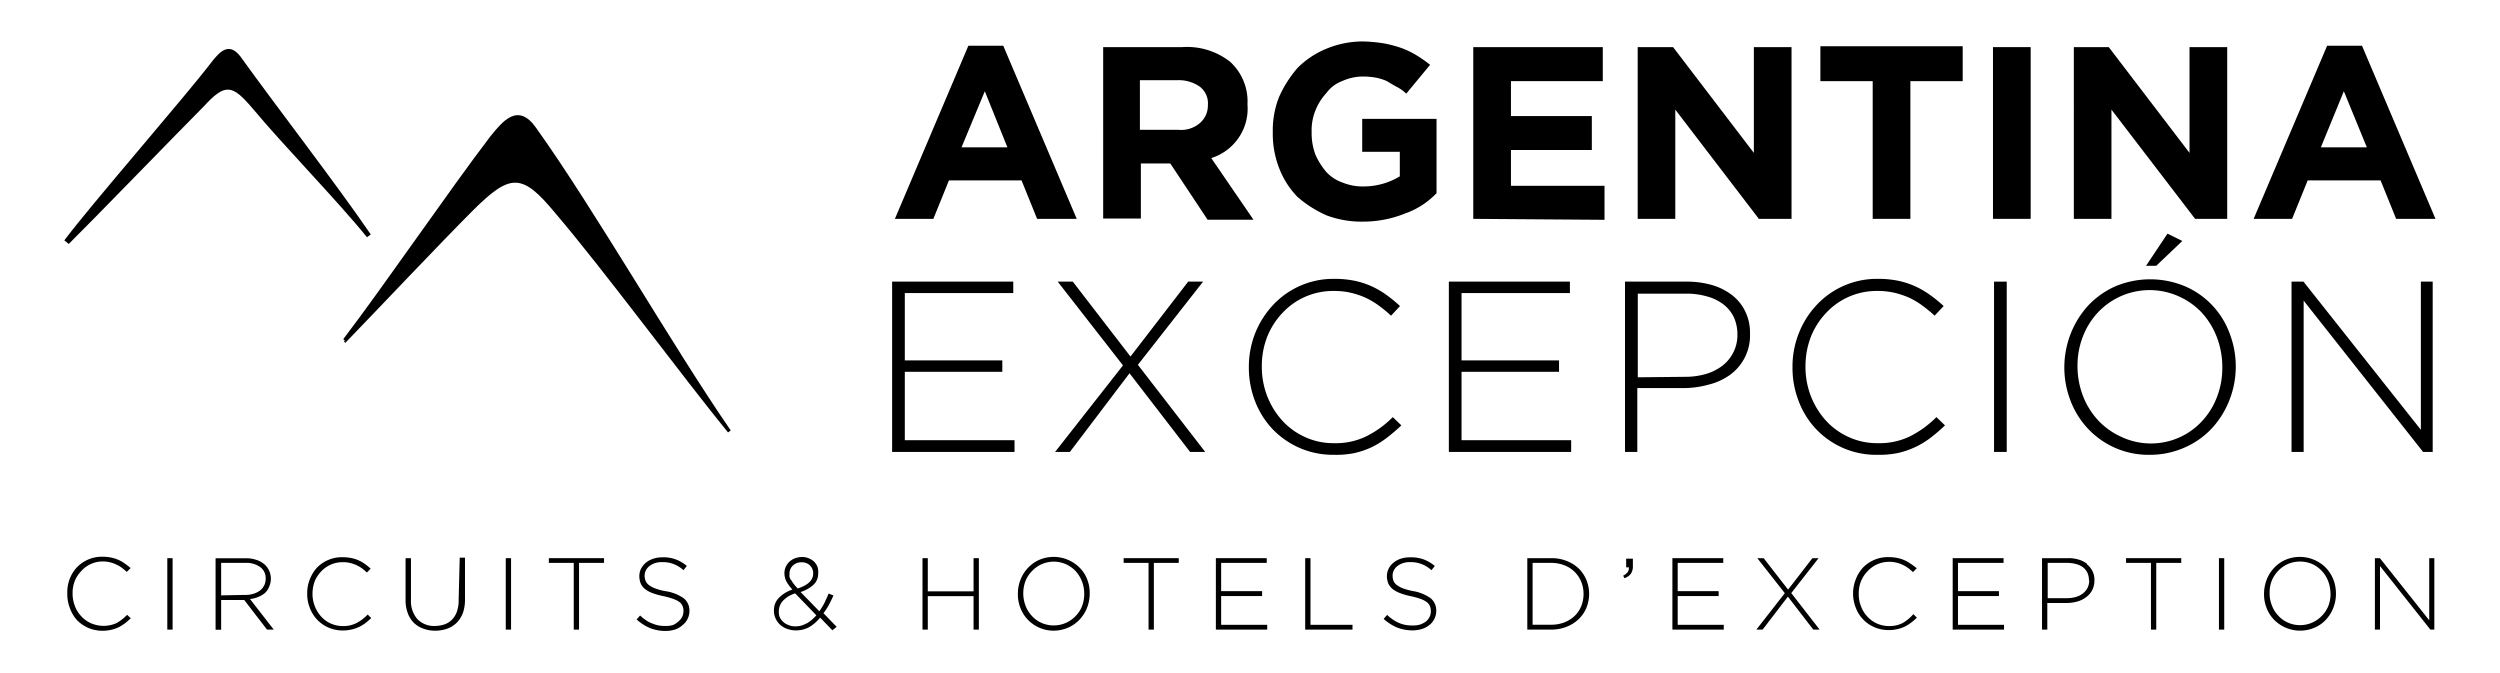
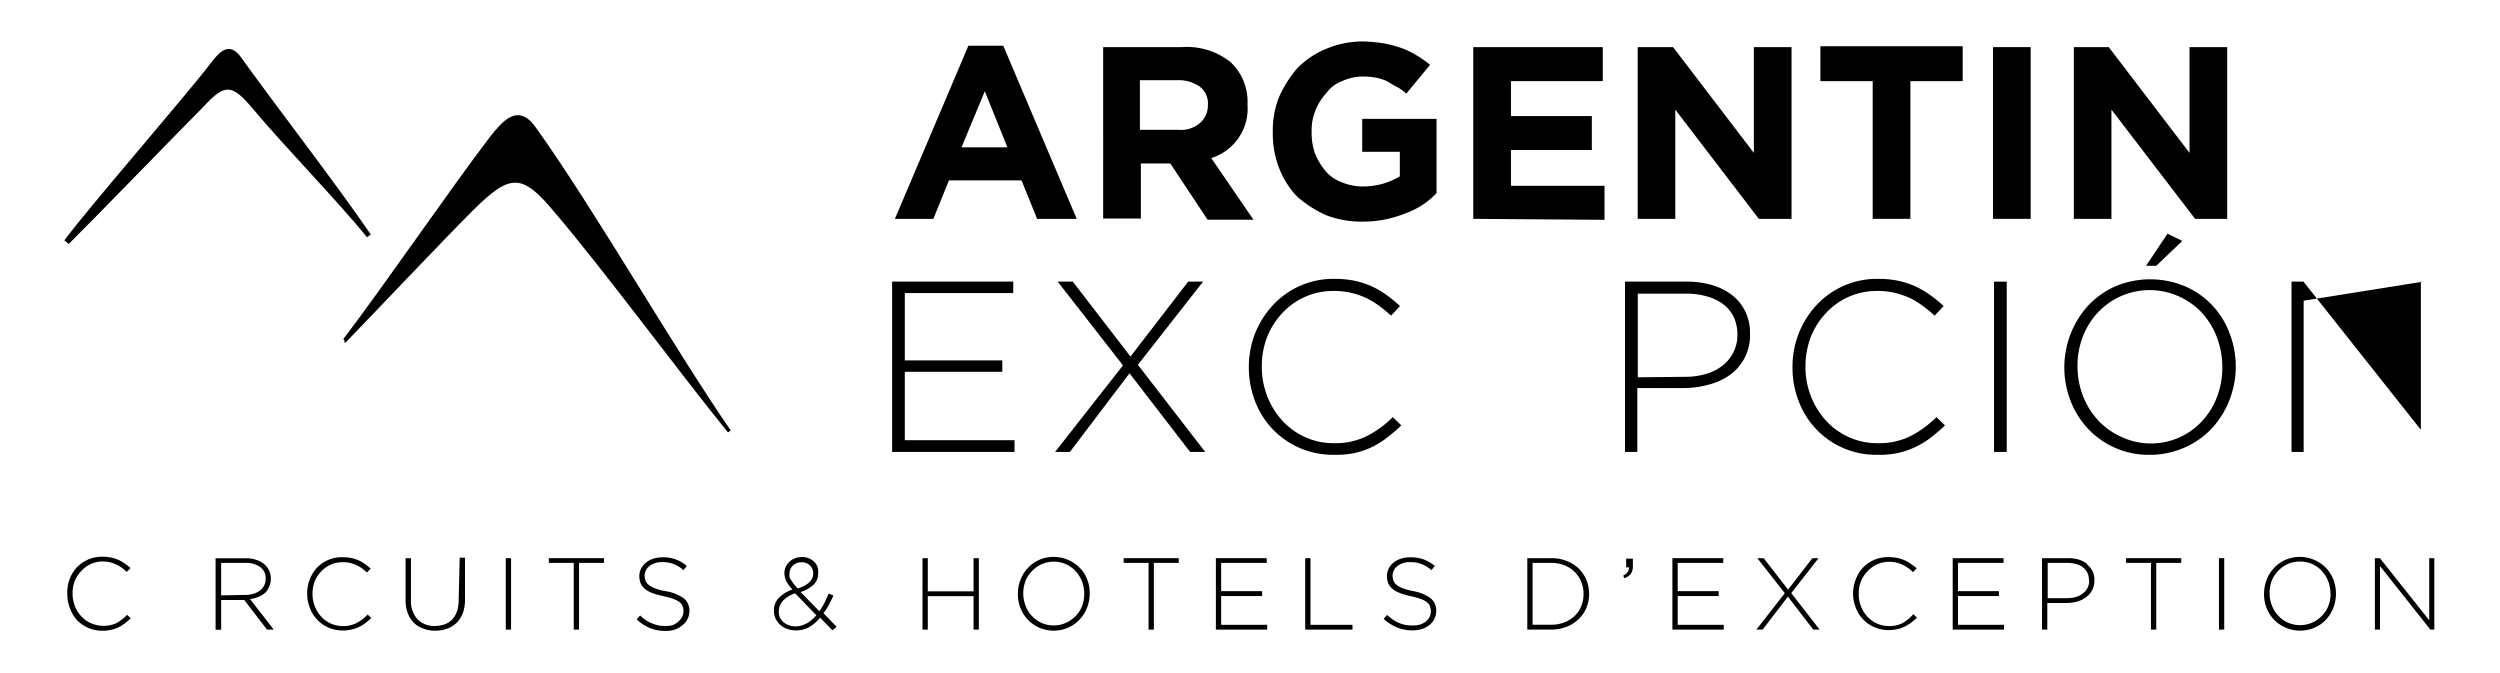
<svg xmlns="http://www.w3.org/2000/svg" id="Capa_1" data-name="Capa 1" viewBox="0 0 260 70">
  <title>logo_Argentina_N</title>
  <path d="M35.7,35.27C40,29.63,46.69,19.83,51,14.18c1.28-1.58,2.87-3.56,4.75-.89C61.84,21.81,70.05,36.16,76,44.77c-.19.1-.1.1-.29.2C70.85,39,62.73,28,57.78,22.2,54.31,18,53.12,18,49.26,21.81c-3.46,3.46-10,10.39-13.36,13.86C35.4,35,36.49,36,35.7,35.27Z" />
  <path d="M6.69,25C9.27,21.51,19.37,9.93,22,6.46c.79-1,1.78-2.18,3-.59,3.76,5.24,9.9,13.16,13.56,18.51-.1.1-.3.2-.39.3C35.21,21,29.36,15,26.3,11.31c-2.18-2.57-2.88-2.67-5.15-.2-2.08,2.08-11.88,12.18-14,14.26Z" />
  <path d="M92.78,29.29h12.6v1.19H94.1v7h10.14v1.19H94.1v7.11h11.41V47H92.78Z" />
  <path d="M116.79,38,110,29.29h1.57l6,7.79,6-7.79h1.55l-6.78,8.65,7,9.06h-1.57l-6.3-8.18L111.27,47h-1.54Z" />
  <path d="M138.69,47.3a8.66,8.66,0,0,1-6.31-2.64,8.83,8.83,0,0,1-1.84-2.9,9.66,9.66,0,0,1-.66-3.57v0a9.54,9.54,0,0,1,.66-3.54,9.4,9.4,0,0,1,1.85-2.92A8.57,8.57,0,0,1,138.73,29a10.37,10.37,0,0,1,2.15.2,8.62,8.62,0,0,1,1.78.58,9.12,9.12,0,0,1,1.54.9,14,14,0,0,1,1.4,1.15l-.93,1a14.64,14.64,0,0,0-1.21-1,8.24,8.24,0,0,0-1.36-.83,8.46,8.46,0,0,0-1.56-.54,7.63,7.63,0,0,0-1.84-.2,7.18,7.18,0,0,0-5.33,2.29A7.81,7.81,0,0,0,131.8,35a8.33,8.33,0,0,0-.57,3.12v0a8.39,8.39,0,0,0,.58,3.13,8.23,8.23,0,0,0,1.58,2.53,7.24,7.24,0,0,0,2.37,1.69,7,7,0,0,0,3,.62,7.24,7.24,0,0,0,3.33-.71,10.46,10.46,0,0,0,2.76-2l.89.86a17.48,17.48,0,0,1-1.46,1.25,8.89,8.89,0,0,1-1.59,1,8.61,8.61,0,0,1-1.83.63A9.67,9.67,0,0,1,138.69,47.3Z" />
-   <path d="M150.68,29.29h12.59v1.19H152v7h10.14v1.19H152v7.11H163.4V47H150.68Z" />
  <path d="M169,29.29h6.43a9.31,9.31,0,0,1,2.67.37,6.26,6.26,0,0,1,2.07,1.06,4.74,4.74,0,0,1,1.35,1.7,5,5,0,0,1,.48,2.29v0A5.05,5.05,0,0,1,179.9,39,6.41,6.41,0,0,1,177.7,40a9.78,9.78,0,0,1-2.64.36h-4.78V47H169Zm6.18,9.9a7.82,7.82,0,0,0,2.25-.3,5.25,5.25,0,0,0,1.73-.88,4,4,0,0,0,1.12-1.39,3.89,3.89,0,0,0,.41-1.8v0a4.27,4.27,0,0,0-.39-1.87,3.71,3.71,0,0,0-1.1-1.32,4.94,4.94,0,0,0-1.7-.81,7.61,7.61,0,0,0-2.17-.28h-5v8.7Z" />
  <path d="M195.22,47.3a8.57,8.57,0,0,1-8.14-5.54,9.46,9.46,0,0,1-.66-3.57v0a9.35,9.35,0,0,1,.66-3.54,9.2,9.2,0,0,1,1.84-2.92A8.57,8.57,0,0,1,195.26,29a10.37,10.37,0,0,1,2.15.2,8.62,8.62,0,0,1,1.78.58,9.12,9.12,0,0,1,1.54.9,13.09,13.09,0,0,1,1.41,1.15l-.94,1a13.16,13.16,0,0,0-1.21-1,8.16,8.16,0,0,0-1.35-.83,8.83,8.83,0,0,0-1.57-.54,7.58,7.58,0,0,0-1.84-.2,7.16,7.16,0,0,0-5.32,2.29A7.81,7.81,0,0,0,188.34,35a8.54,8.54,0,0,0-.57,3.12v0a8.39,8.39,0,0,0,.58,3.13,8.23,8.23,0,0,0,1.58,2.53,7.24,7.24,0,0,0,2.37,1.69,7.07,7.07,0,0,0,3,.62,7.28,7.28,0,0,0,3.34-.71,10.81,10.81,0,0,0,2.75-2l.89.86a19.1,19.1,0,0,1-1.45,1.25,8.78,8.78,0,0,1-3.43,1.62A9.74,9.74,0,0,1,195.22,47.3Z" />
  <path d="M207.38,29.29h1.32V47h-1.32Z" />
  <path d="M223.57,47.3a8.61,8.61,0,0,1-6.45-2.75,8.76,8.76,0,0,1-1.79-2.89,9.57,9.57,0,0,1-.64-3.47v0a9.64,9.64,0,0,1,.66-3.48,9.52,9.52,0,0,1,1.81-2.92,8.77,8.77,0,0,1,2.81-2,9.37,9.37,0,0,1,7.31,0,8.53,8.53,0,0,1,4.6,4.88,9.57,9.57,0,0,1,.64,3.47s0,0,0,0h0a9.55,9.55,0,0,1-.66,3.47,9.29,9.29,0,0,1-1.81,2.92,8.59,8.59,0,0,1-2.82,2A8.86,8.86,0,0,1,223.57,47.3Zm.06-1.18A7.21,7.21,0,0,0,229,43.81a7.62,7.62,0,0,0,1.56-2.51,8.37,8.37,0,0,0,.56-3.09v-.05a8.64,8.64,0,0,0-.57-3.1A8,8,0,0,0,229,32.53a7.46,7.46,0,0,0-2.39-1.7,7.38,7.38,0,0,0-8.44,1.68A7.7,7.7,0,0,0,216.62,35a8.32,8.32,0,0,0-.56,3.08v0a8.64,8.64,0,0,0,.57,3.1,8,8,0,0,0,1.57,2.53,7.53,7.53,0,0,0,2.39,1.71A7.2,7.2,0,0,0,223.63,46.12Zm1.79-21.82,1.54.76-2.71,2.58h-1.06Z" />
-   <path d="M238.32,29.29h1.24L251.77,44.7V29.29H253V47h-1L239.58,31.27V47h-1.26Z" />
+   <path d="M238.32,29.29h1.24L251.77,44.7V29.29H253h-1L239.58,31.27V47h-1.26Z" />
  <path d="M107.86,22.76l-1.62-4H98.69l-1.62,4h-4l7.64-18h3.63l7.64,18ZM102.42,9.49,100,15.32h4.77Z" />
  <path d="M125.53,22.76,121.71,17h-3.06v5.73h-3.92V4.9h8.21a7.26,7.26,0,0,1,5,1.53,5.59,5.59,0,0,1,1.8,4.38v.1a5.32,5.32,0,0,1-1,3.53,5.39,5.39,0,0,1-2.77,2l4.39,6.41h-4.77Zm.09-11.84A2.16,2.16,0,0,0,124.76,9a3.84,3.84,0,0,0-2.3-.66h-3.91V13.5h4a3,3,0,0,0,2.19-.66A2.4,2.4,0,0,0,125.62,10.92Z" />
  <path d="M146.16,22.19a11.65,11.65,0,0,1-4.4.86,10.39,10.39,0,0,1-3.82-.66,12.05,12.05,0,0,1-3-1.91,8.8,8.8,0,0,1-1.91-3,9.83,9.83,0,0,1-.66-3.72V13.7a9.35,9.35,0,0,1,.66-3.63,12.05,12.05,0,0,1,1.91-3,9.08,9.08,0,0,1,3-2,9.94,9.94,0,0,1,3.73-.76,16,16,0,0,1,2.19.19,12.8,12.8,0,0,1,1.82.47,8.9,8.9,0,0,1,1.62.77,13.47,13.47,0,0,1,1.43,1l-2.48,3A4.14,4.14,0,0,0,145.2,9c-.38-.2-.66-.39-1-.58A5.17,5.17,0,0,0,143,8.06a7.59,7.59,0,0,0-1.43-.1,5.29,5.29,0,0,0-2,.48,3.59,3.59,0,0,0-1.63,1.24,5.76,5.76,0,0,0-1.14,1.82,5.5,5.5,0,0,0-.39,2.2v.08a6.38,6.38,0,0,0,.39,2.29,7.33,7.33,0,0,0,1.14,1.82A4.16,4.16,0,0,0,139.66,19a5.53,5.53,0,0,0,2.2.39,7.28,7.28,0,0,0,3.72-1.05V15.79h-3.91V12.36h7.73v7.73A8.29,8.29,0,0,1,146.16,22.19Z" />
  <path d="M153.22,22.76V4.9h13.47V8.44h-9.55v3.63h8.41V15.6h-8.41v3.72h9.73v3.54l-13.66-.1Z" />
  <path d="M182.92,22.76,174.23,11.4V22.76h-3.91V4.9H174l8.4,11V4.9h3.92V22.76Z" />
  <path d="M198.68,8.44V22.76h-3.92V8.44h-5.44V4.81h14.8V8.44Z" />
  <path d="M207.27,22.76V4.9h3.92V22.76Z" />
  <path d="M228.29,22.76l-8.7-11.36V22.76h-3.91V4.9h3.63l8.4,11V4.9h3.92V22.76Z" />
-   <path d="M249.2,22.76l-1.62-4H240l-1.62,4h-4l7.64-18h3.63l7.64,18ZM243.76,9.49l-2.39,5.83h4.78Z" />
  <path d="M12.1,64.81a3.28,3.28,0,0,1-2.65,0,3,3,0,0,1-1-.72,3.21,3.21,0,0,1-.66-1.06,3.47,3.47,0,0,1-.24-1.32v0a3.35,3.35,0,0,1,.24-1.32,3.21,3.21,0,0,1,.66-1,3,3,0,0,1,2.23-1,3.26,3.26,0,0,1,1.43.33,2.84,2.84,0,0,1,.56.33,5.27,5.27,0,0,1,.51.43l.4-.4a5.39,5.39,0,0,0-.6-.47,3.07,3.07,0,0,0-.66-.38,3.28,3.28,0,0,0-.75-.24,4.5,4.5,0,0,0-.9-.09A3.6,3.6,0,0,0,8,59a3.73,3.73,0,0,0-.76,1.23A3.93,3.93,0,0,0,7,61.75v0a4,4,0,0,0,.27,1.5A3.88,3.88,0,0,0,8,64.49a3.82,3.82,0,0,0,1.18.81,3.72,3.72,0,0,0,1.47.3,4,4,0,0,0,.91-.1,4.36,4.36,0,0,0,.77-.26,5.59,5.59,0,0,0,.66-.41c.21-.17.41-.34.61-.53l-.38-.36A4.6,4.6,0,0,1,12.1,64.81Z" />
-   <rect x="17.4" y="58.05" width="0.55" height="7.43" />
  <path d="M26.89,62.07a2.46,2.46,0,0,0,.69-.42A1.91,1.91,0,0,0,28,61a2,2,0,0,0,.17-.83v0a2,2,0,0,0-.56-1.38,2.36,2.36,0,0,0-.88-.54,3.35,3.35,0,0,0-1.22-.19H22.42v7.43H23V62.4H25.4l2.37,3.08h.7L26,62.3A3.29,3.29,0,0,0,26.89,62.07ZM23,61.92V58.54H25.5a2.5,2.5,0,0,1,1.57.44,1.42,1.42,0,0,1,.56,1.19v0a1.49,1.49,0,0,1-.16.72,1.57,1.57,0,0,1-.45.54,2.2,2.2,0,0,1-.69.33,2.78,2.78,0,0,1-.86.11Z" />
  <path d="M37.05,64.81a3,3,0,0,1-1.4.3,3.1,3.1,0,0,1-1.24-.26,2.94,2.94,0,0,1-1-.72,3.43,3.43,0,0,1-.66-1.06,3.48,3.48,0,0,1-.25-1.32v0a3.76,3.76,0,0,1,.24-1.32,3.39,3.39,0,0,1,.66-1,3.16,3.16,0,0,1,1-.71,3,3,0,0,1,1.25-.25,2.88,2.88,0,0,1,.77.08,3.59,3.59,0,0,1,1.23.56c.17.13.34.28.51.43l.39-.4a6.86,6.86,0,0,0-.59-.48,3.64,3.64,0,0,0-.66-.38,3.28,3.28,0,0,0-.75-.24,4.5,4.5,0,0,0-.9-.09A3.62,3.62,0,0,0,33,59a3.86,3.86,0,0,0-.77,1.23,3.79,3.79,0,0,0-.28,1.49v0a3.79,3.79,0,0,0,.27,1.49A3.61,3.61,0,0,0,33,64.46a3.51,3.51,0,0,0,1.17.81,3.77,3.77,0,0,0,1.48.3,3.88,3.88,0,0,0,.9-.1,3.33,3.33,0,0,0,.77-.26A3.46,3.46,0,0,0,38,64.8a7.6,7.6,0,0,0,.61-.52l-.37-.37A4.36,4.36,0,0,1,37.05,64.81Z" />
  <path d="M47.7,62.39a3.63,3.63,0,0,1-.17,1.18,2.3,2.3,0,0,1-.5.85,2.11,2.11,0,0,1-.78.51,3.21,3.21,0,0,1-1,.17,2.41,2.41,0,0,1-1.85-.72,2.86,2.86,0,0,1-.66-2V58.05h-.56v4.34a3.81,3.81,0,0,0,.23,1.38,2.66,2.66,0,0,0,.63,1,2.62,2.62,0,0,0,1,.61,3.25,3.25,0,0,0,1.23.21,3.51,3.51,0,0,0,1.24-.21,2.67,2.67,0,0,0,1-.63,2.91,2.91,0,0,0,.63-1,4.2,4.2,0,0,0,.22-1.41V58h-.55Z" />
  <rect x="52.6" y="58.05" width="0.55" height="7.43" />
  <polygon points="57.08 58.54 59.67 58.54 59.67 65.48 60.22 65.48 60.22 58.54 62.82 58.54 62.82 58.05 57.08 58.05 57.08 58.54" />
  <path d="M69.21,61.48a5.74,5.74,0,0,1-1.08-.29,2.35,2.35,0,0,1-.66-.36,1,1,0,0,1-.33-.43,1.44,1.44,0,0,1-.1-.54v0a1.26,1.26,0,0,1,.13-.54,1.46,1.46,0,0,1,.37-.45,2.07,2.07,0,0,1,.57-.3,2.17,2.17,0,0,1,.75-.11,3.14,3.14,0,0,1,2.22.84l.35-.44a3.66,3.66,0,0,0-2.55-.9,3,3,0,0,0-.95.15,2.43,2.43,0,0,0-.76.41,2.17,2.17,0,0,0-.5.62,1.74,1.74,0,0,0-.18.77v0a2.18,2.18,0,0,0,.14.76,1.66,1.66,0,0,0,.44.58,3,3,0,0,0,.78.43A7.56,7.56,0,0,0,69,62a7.61,7.61,0,0,1,1,.28,2.55,2.55,0,0,1,.66.33,1,1,0,0,1,.33.43,1.21,1.21,0,0,1,.09.53v0a1.22,1.22,0,0,1-.14.59,1.43,1.43,0,0,1-.38.47A2.22,2.22,0,0,1,70,65a2.51,2.51,0,0,1-.77.1,3.9,3.9,0,0,1-.76-.06,3.63,3.63,0,0,1-.66-.21,2.71,2.71,0,0,1-.63-.33,4.68,4.68,0,0,1-.61-.49l-.36.41a4.88,4.88,0,0,0,1.39.9,4.42,4.42,0,0,0,1.61.3,3.35,3.35,0,0,0,1-.15A2.32,2.32,0,0,0,71,65a1.77,1.77,0,0,0,.51-.64,1.83,1.83,0,0,0,.19-.82v0a1.63,1.63,0,0,0-.58-1.31A4.45,4.45,0,0,0,69.21,61.48Z" />
  <path d="M86.15,63c.18-.33.36-.69.53-1.07l-.5-.2c-.14.33-.29.66-.45,1a7.31,7.31,0,0,1-.52.84l-1.95-2a3.7,3.7,0,0,0,1.34-.75,1.56,1.56,0,0,0,.49-1.17v0A1.7,1.7,0,0,0,85,58.9a1.63,1.63,0,0,0-.36-.51,1.67,1.67,0,0,0-.54-.33,1.65,1.65,0,0,0-.66-.13,2.11,2.11,0,0,0-.75.13,1.71,1.71,0,0,0-.59.36,1.66,1.66,0,0,0-.38.53,1.63,1.63,0,0,0-.14.66v0a2,2,0,0,0,.2.85,4.35,4.35,0,0,0,.63.85,3.62,3.62,0,0,0-1.42.88,1.82,1.82,0,0,0-.5,1.29v0a1.86,1.86,0,0,0,.17.84,2.07,2.07,0,0,0,.48.66,2.1,2.1,0,0,0,.72.42,2.57,2.57,0,0,0,.91.16,2.83,2.83,0,0,0,1.37-.33,4.06,4.06,0,0,0,1.15-1l1.28,1.32.44-.36-1.37-1.42A6,6,0,0,0,86.15,63Zm-3.9-2.68a1.56,1.56,0,0,1-.14-.33,1.24,1.24,0,0,1,0-.33v0a1.11,1.11,0,0,1,.36-.85,1.25,1.25,0,0,1,.92-.33,1.17,1.17,0,0,1,.85.33,1.12,1.12,0,0,1,.33.83v0c0,.71-.54,1.22-1.61,1.56-.16-.17-.3-.33-.41-.47S82.33,60.41,82.25,60.27Zm1.62,4.51a2.14,2.14,0,0,1-1.15.31A1.67,1.67,0,0,1,82,65a1.47,1.47,0,0,1-.55-.33,1.55,1.55,0,0,1-.37-.51A1.69,1.69,0,0,1,81,63.5v0a1.65,1.65,0,0,1,.41-1,2.88,2.88,0,0,1,1.29-.79l2.2,2.28a4.1,4.1,0,0,1-1,.85Z" />
  <polygon points="101.25 61.5 96.49 61.5 96.49 58.05 95.94 58.05 95.94 65.48 96.49 65.48 96.49 62 101.25 62 101.25 65.48 101.8 65.48 101.8 58.05 101.25 58.05 101.25 61.5" />
  <path d="M112.31,59.07a3.81,3.81,0,0,0-4.24-.84,3.56,3.56,0,0,0-1.18.85,3.69,3.69,0,0,0-.76,1.22,3.86,3.86,0,0,0-.27,1.46v0a3.85,3.85,0,0,0,.26,1.46,3.69,3.69,0,0,0,3.46,2.37,3.87,3.87,0,0,0,1.54-.33,3.56,3.56,0,0,0,1.18-.85,3.79,3.79,0,0,0,.76-1.22,4.12,4.12,0,0,0,.27-1.47m0,0a3.81,3.81,0,0,0-.26-1.46,3.6,3.6,0,0,0-.76-1.2Zm-.57.05a3.57,3.57,0,0,1-.24,1.3,3,3,0,0,1-.66,1,3.14,3.14,0,0,1-3.54.71,3,3,0,0,1-1-.72,3.21,3.21,0,0,1-.66-1.06,3.57,3.57,0,0,1-.24-1.3v0a3.65,3.65,0,0,1,.24-1.3,3.11,3.11,0,0,1,.66-1,3.11,3.11,0,0,1,3.54-.72,3.16,3.16,0,0,1,1,.71,3.43,3.43,0,0,1,.66,1.06,3.65,3.65,0,0,1,.24,1.3Z" />
  <polygon points="116.86 58.54 119.45 58.54 119.45 65.48 120 65.48 120 58.54 122.59 58.54 122.59 58.05 116.86 58.05 116.86 58.54" />
  <polygon points="127 61.99 131.26 61.99 131.26 61.48 127 61.48 127 58.54 131.74 58.54 131.74 58.05 126.45 58.05 126.45 65.48 131.79 65.48 131.79 64.98 127 64.98 127 61.99" />
  <polygon points="136.29 58.05 135.74 58.05 135.74 65.48 140.66 65.48 140.66 64.98 136.29 64.98 136.29 58.05" />
  <path d="M147,61.48a7,7,0,0,1-1.09-.29,2.82,2.82,0,0,1-.66-.36,1.08,1.08,0,0,1-.33-.43,1.65,1.65,0,0,1-.09-.54v0a1.13,1.13,0,0,1,.13-.54,1.33,1.33,0,0,1,.37-.45,1.94,1.94,0,0,1,.57-.3,2.13,2.13,0,0,1,.75-.11,3.16,3.16,0,0,1,2.22.84l.35-.44a4.2,4.2,0,0,0-1.15-.68,4,4,0,0,0-1.4-.22,3.11,3.11,0,0,0-1,.15,2.38,2.38,0,0,0-.75.41,1.88,1.88,0,0,0-.5.62,1.74,1.74,0,0,0-.18.77v0a2,2,0,0,0,.14.76,1.66,1.66,0,0,0,.44.58,2.82,2.82,0,0,0,.78.43,7.25,7.25,0,0,0,1.15.33,7.61,7.61,0,0,1,1,.28,2.59,2.59,0,0,1,.64.33,1.08,1.08,0,0,1,.33.43,1.6,1.6,0,0,1,.09.53v0a1.35,1.35,0,0,1-.14.59,1.43,1.43,0,0,1-.38.47,2.22,2.22,0,0,1-.59.31,2.51,2.51,0,0,1-.77.1,4,4,0,0,1-.77-.06,3.43,3.43,0,0,1-1.29-.55,4.68,4.68,0,0,1-.61-.49l-.36.41a4.88,4.88,0,0,0,1.39.9,4.42,4.42,0,0,0,1.61.3,3.35,3.35,0,0,0,1-.15,2.32,2.32,0,0,0,.77-.42,1.77,1.77,0,0,0,.51-.64,1.83,1.83,0,0,0,.19-.82v0a1.63,1.63,0,0,0-.58-1.31A4.32,4.32,0,0,0,147,61.48Z" />
  <path d="M164.17,59.11a3.75,3.75,0,0,0-1.26-.78,4.14,4.14,0,0,0-1.59-.28h-2.48v7.43h2.48a4.35,4.35,0,0,0,1.59-.29,3.78,3.78,0,0,0,1.26-.79,3.51,3.51,0,0,0,.81-1.17,3.93,3.93,0,0,0,.29-1.47v0a3.84,3.84,0,0,0-.29-1.46A3.67,3.67,0,0,0,164.17,59.11Zm.52,2.67a3.4,3.4,0,0,1-.24,1.26,3.07,3.07,0,0,1-.67,1,3.31,3.31,0,0,1-1.06.68,3.76,3.76,0,0,1-1.4.25h-1.93V58.54h1.93a3.74,3.74,0,0,1,1.4.26,3.06,3.06,0,0,1,1.73,1.71,3.35,3.35,0,0,1,.24,1.25Z" />
  <path d="M169.12,59h.28a.75.75,0,0,1-.12.5,1.4,1.4,0,0,1-.47.37l.13.26a1.35,1.35,0,0,0,.67-.46,1.38,1.38,0,0,0,.21-.79v-.78h-.7Z" />
  <polygon points="174.48 61.99 178.74 61.99 178.74 61.48 174.48 61.48 174.48 58.54 179.22 58.54 179.22 58.05 173.93 58.05 173.93 65.48 179.27 65.48 179.27 64.98 174.48 64.98 174.48 61.99" />
  <polygon points="189.13 58.05 188.49 58.05 185.96 61.32 183.42 58.05 182.76 58.05 185.62 61.69 182.66 65.48 183.31 65.48 185.94 62.05 188.58 65.48 189.24 65.48 186.29 61.68 189.13 58.05" />
  <path d="M197.85,64.81a3,3,0,0,1-1.4.3,3.13,3.13,0,0,1-1.24-.26,3,3,0,0,1-1-.72,3.21,3.21,0,0,1-.66-1.06,3.29,3.29,0,0,1-.24-1.32v0a3.35,3.35,0,0,1,.24-1.32,3.21,3.21,0,0,1,.66-1,3,3,0,0,1,2.23-1,2.84,2.84,0,0,1,.77.08,3,3,0,0,1,.66.23,3.25,3.25,0,0,1,.57.33c.17.13.35.28.51.43l.39-.4a6.7,6.7,0,0,0-.6-.45,3.64,3.64,0,0,0-.66-.38,3.28,3.28,0,0,0-.75-.24,4.58,4.58,0,0,0-.9-.09A3.6,3.6,0,0,0,193.78,59a3.69,3.69,0,0,0-.77,1.23,4,4,0,0,0-.29,1.48v0a4,4,0,0,0,.28,1.49,3.46,3.46,0,0,0,.77,1.22,3.51,3.51,0,0,0,1.17.81,3.77,3.77,0,0,0,1.48.3,3.94,3.94,0,0,0,.9-.1,3.49,3.49,0,0,0,.77-.26,4.53,4.53,0,0,0,.66-.41,7.6,7.6,0,0,0,.61-.52l-.37-.37A4.42,4.42,0,0,1,197.85,64.81Z" />
  <polygon points="203.63 61.99 207.89 61.99 207.89 61.48 203.63 61.48 203.63 58.54 208.37 58.54 208.37 58.05 203.08 58.05 203.08 65.48 208.42 65.48 208.42 64.98 203.63 64.98 203.63 61.99" />
  <path d="M217.06,58.65a2.49,2.49,0,0,0-.87-.45,3.56,3.56,0,0,0-1.12-.15h-2.7v7.43h.55V62.71h2a4.13,4.13,0,0,0,1.11-.15,2.63,2.63,0,0,0,.92-.45,2.07,2.07,0,0,0,.64-.74,2.16,2.16,0,0,0,.23-1v0a2,2,0,0,0-.77-1.67Zm.22,1.72a1.83,1.83,0,0,1-.17.76,1.8,1.8,0,0,1-.48.58,2.14,2.14,0,0,1-.72.37,3.4,3.4,0,0,1-.95.13h-2V58.54H215a3.56,3.56,0,0,1,.91.12,2.2,2.2,0,0,1,.71.33,1.56,1.56,0,0,1,.46.56,1.81,1.81,0,0,1,.17.79Z" />
  <polygon points="221.11 58.54 223.7 58.54 223.7 65.48 224.25 65.48 224.25 58.54 226.85 58.54 226.85 58.05 221.11 58.05 221.11 58.54" />
  <rect x="230.77" y="58.05" width="0.55" height="7.43" />
  <path d="M241.91,59.07a3.81,3.81,0,0,0-4.24-.84,3.56,3.56,0,0,0-1.18.85,3.69,3.69,0,0,0-.76,1.22,4.06,4.06,0,0,0-.27,1.46v0a3.85,3.85,0,0,0,.26,1.46,3.64,3.64,0,0,0,.76,1.21,3.8,3.8,0,0,0,4.25.84,3.4,3.4,0,0,0,1.18-.84,3.73,3.73,0,0,0,.76-1.23,4,4,0,0,0,.27-1.46m0,0a4.18,4.18,0,0,0-.26-1.45,3.88,3.88,0,0,0-.77-1.22Zm-.56,0a3.57,3.57,0,0,1-.24,1.3,3.11,3.11,0,0,1-.66,1,3.14,3.14,0,0,1-3.54.71,2.94,2.94,0,0,1-1-.72,3.06,3.06,0,0,1-.66-1.06,3.37,3.37,0,0,1-.24-1.3v0a3.43,3.43,0,0,1,.23-1.3,3.28,3.28,0,0,1,.66-1,3.16,3.16,0,0,1,1-.71,3.23,3.23,0,0,1,2.54,0,3.08,3.08,0,0,1,1,.72,3.26,3.26,0,0,1,.66,1.06,3.65,3.65,0,0,1,.24,1.3Z" />
  <polygon points="252.64 64.51 247.51 58.05 246.99 58.05 246.99 65.48 247.52 65.48 247.52 58.87 252.76 65.48 253.17 65.48 253.17 58.05 252.64 58.05 252.64 64.51" />
</svg>